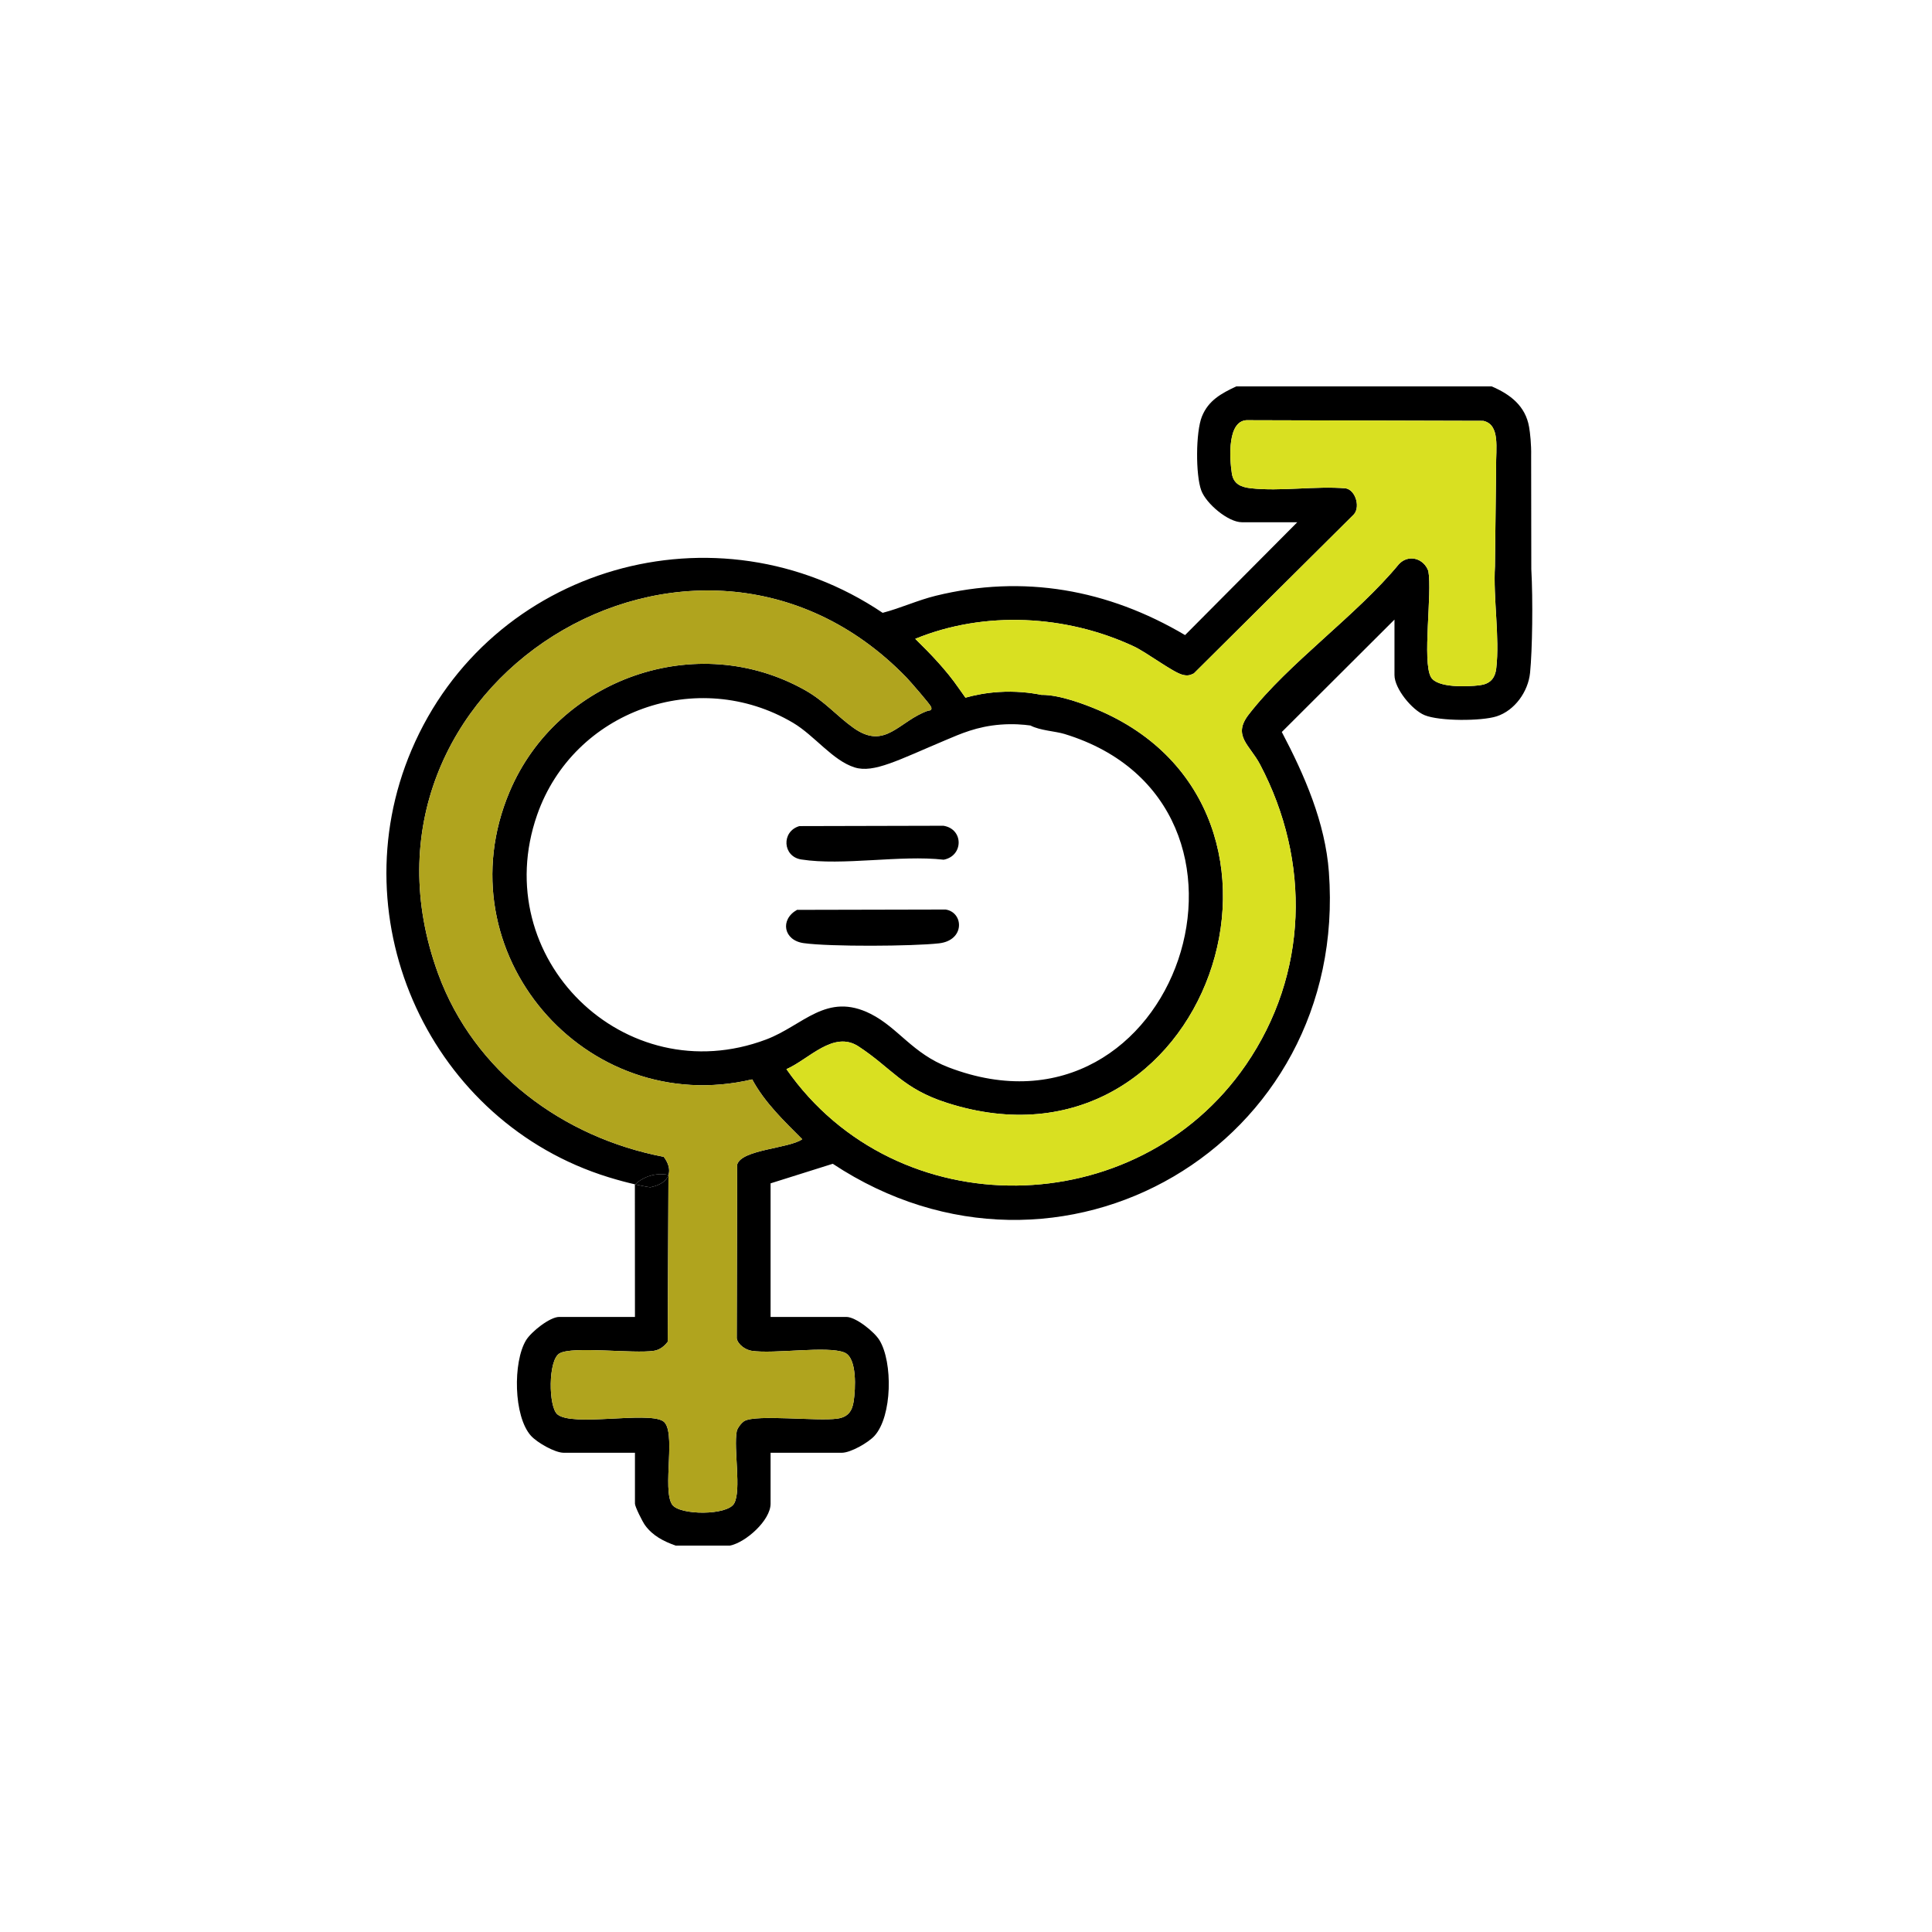
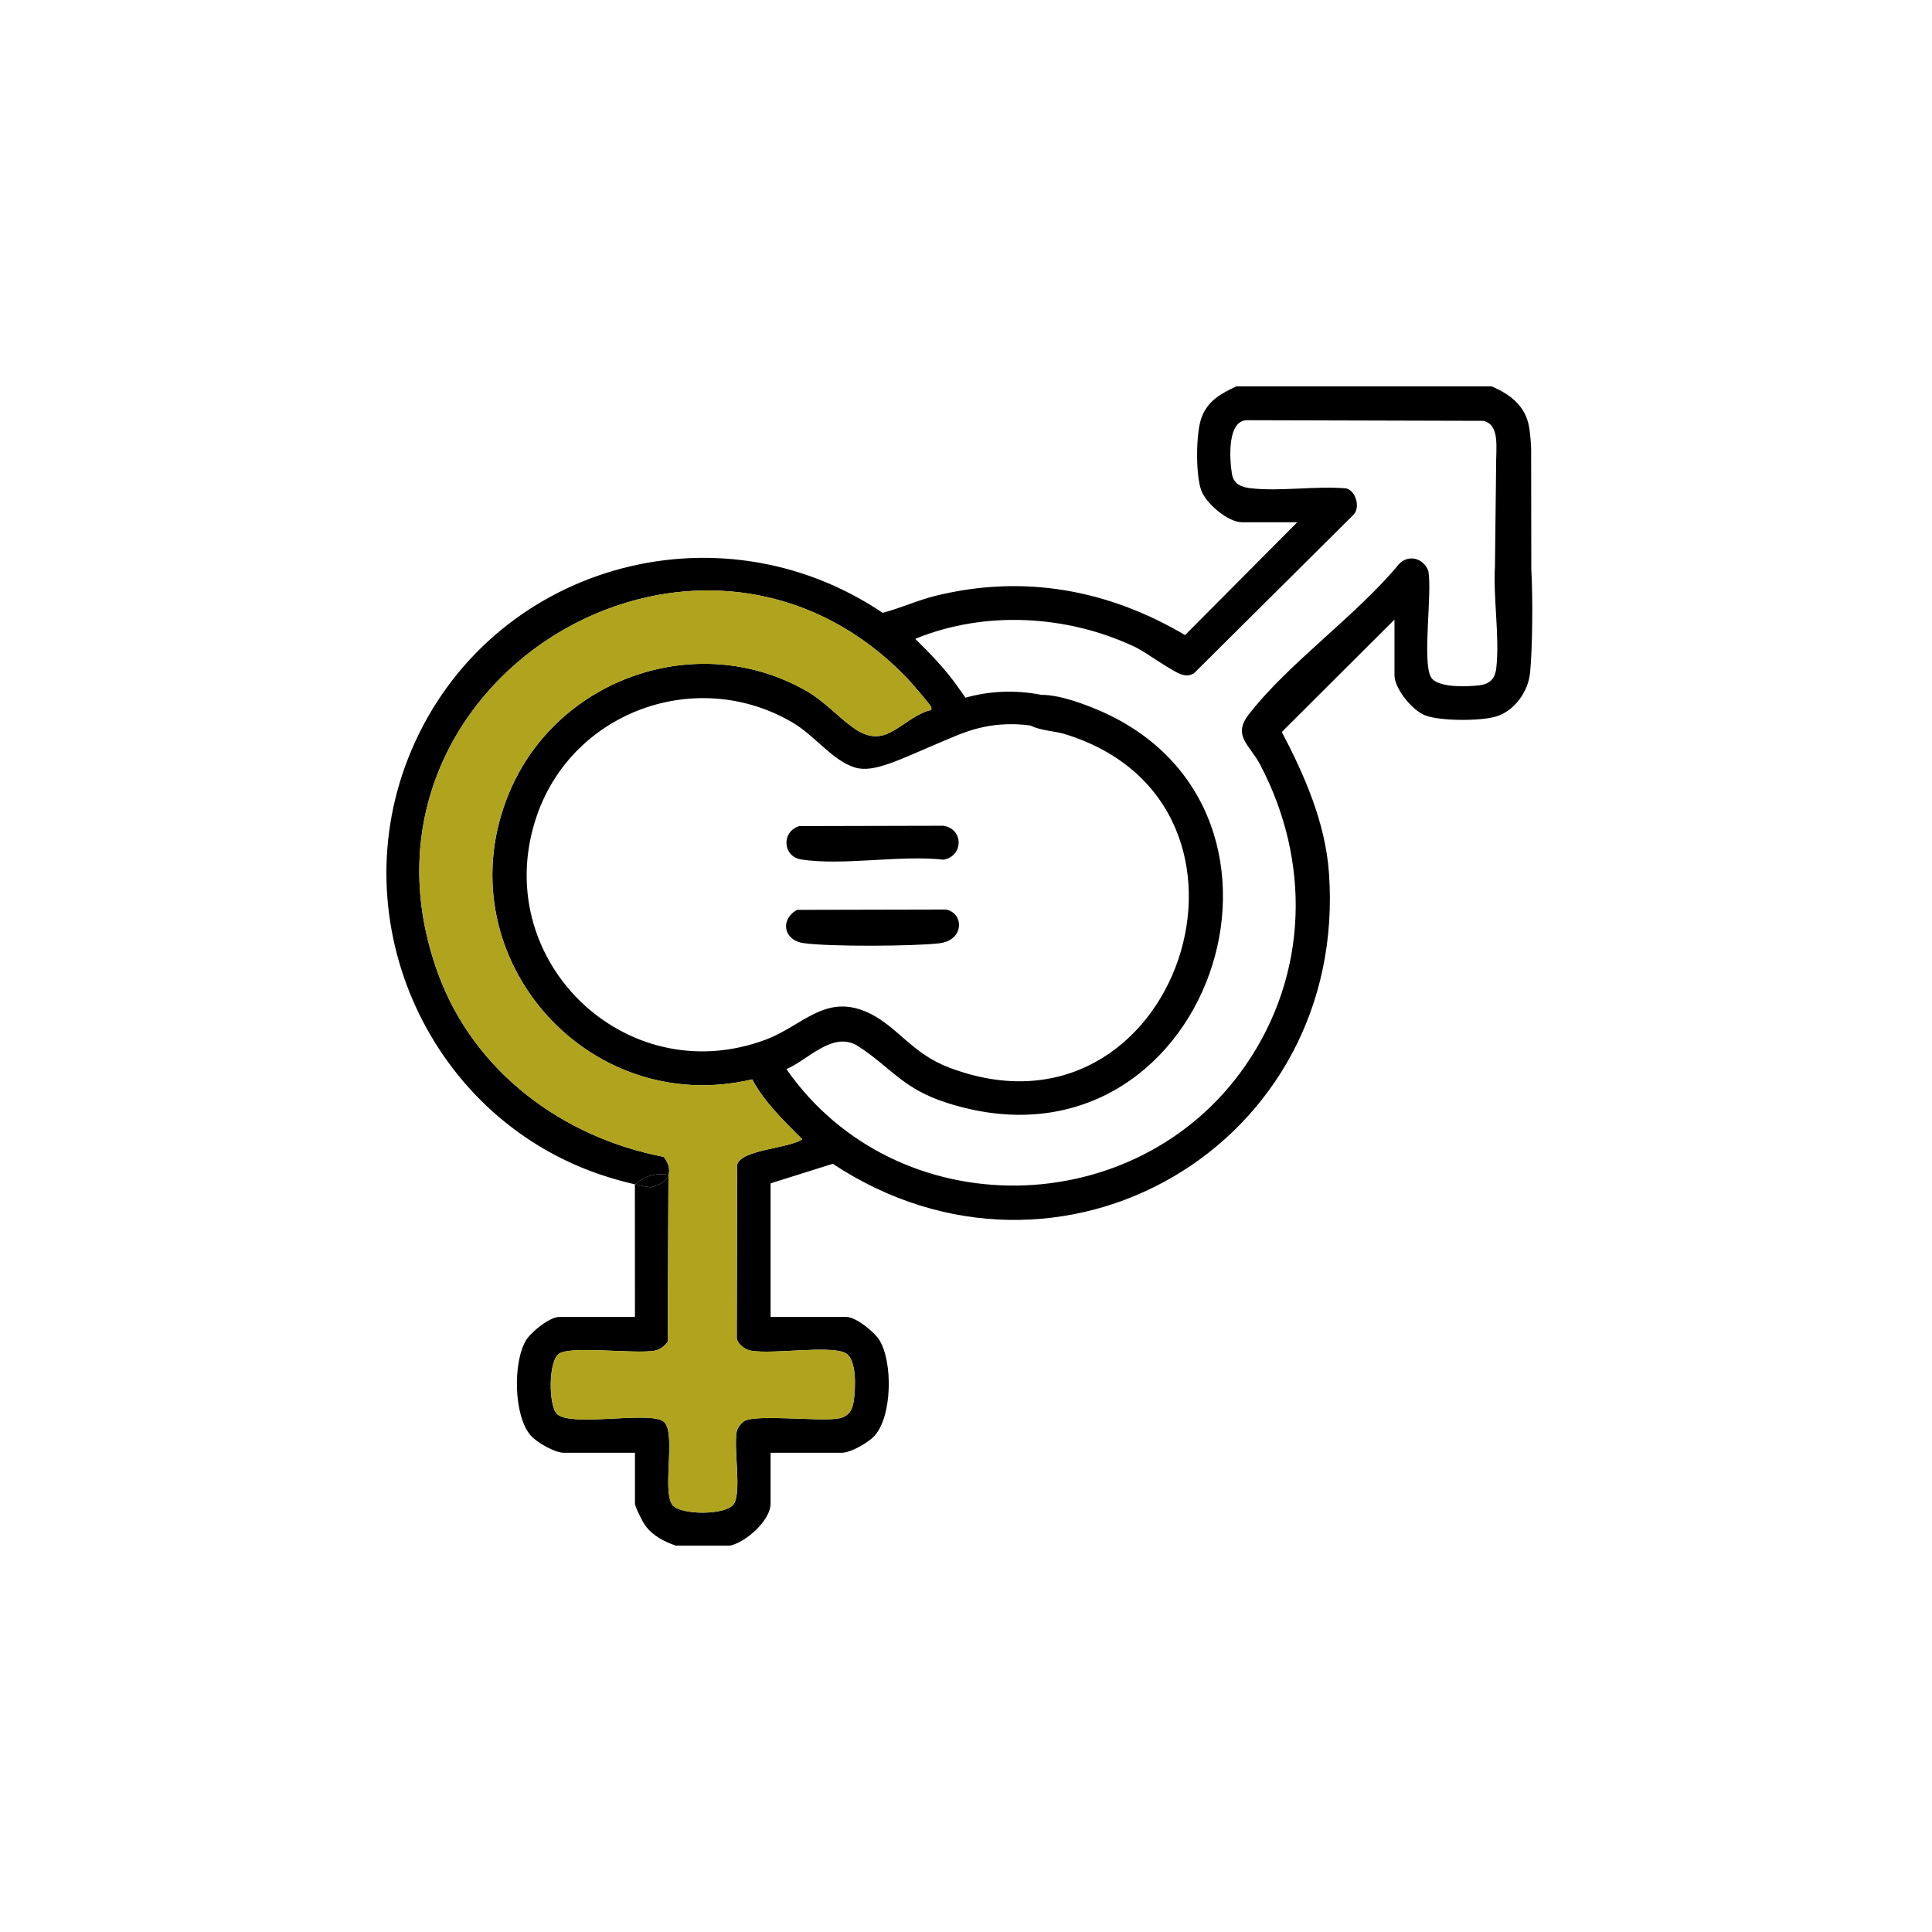
<svg xmlns="http://www.w3.org/2000/svg" width="100" height="100" viewBox="0 0 100 100" fill="none">
  <g clip-path="url(#clip0_2071_574)">
    <path d="M79.26 29.455C79.257 27.519 79.256 25.583 79.252 23.647V23.602C79.265 22.997 79.198 22.403 79.146 22.103C78.959 21.012 78.17 20.409 77.209 20H63.988C63.212 20.366 62.549 20.722 62.211 21.559C61.889 22.356 61.879 24.577 62.178 25.387C62.428 26.066 63.565 27.031 64.279 27.031H67.147L61.339 32.872C57.345 30.511 52.974 29.719 48.425 30.839C47.489 31.07 46.617 31.477 45.686 31.72C37.107 25.941 25.354 29.288 21.299 38.825C17.518 47.717 22.318 58.094 31.489 60.93C32.048 61.102 32.517 61.222 32.875 61.303C33.01 61.175 33.297 60.945 33.73 60.836C34.109 60.739 34.427 60.78 34.6 60.814C34.744 60.373 34.4 59.936 34.354 59.878C29.131 58.877 24.541 55.481 22.683 50.413C17.201 35.464 35.985 23.806 46.909 35.056C47.099 35.253 48.129 36.438 48.191 36.584C48.247 36.719 48.18 36.783 48.043 36.783C46.528 37.309 45.832 38.853 44.177 37.675C43.319 37.066 42.689 36.297 41.676 35.727C36.07 32.567 28.855 35.112 26.376 40.98C22.867 49.284 30.276 57.908 38.934 55.869C39.577 57.066 40.578 58.017 41.523 58.966C40.851 59.447 38.383 59.494 38.155 60.278L38.133 69.275C38.194 69.602 38.587 69.866 38.898 69.916C40.056 70.098 42.851 69.639 43.717 70.011C44.375 70.292 44.28 71.909 44.186 72.53C44.107 73.059 43.876 73.355 43.33 73.43C42.316 73.572 39.154 73.202 38.534 73.548C38.392 73.628 38.166 73.911 38.133 74.084C37.962 74.987 38.385 77.133 37.999 77.819C37.647 78.448 35.191 78.434 34.798 77.888C34.244 77.114 35.051 73.987 34.304 73.548C33.46 73.053 29.636 73.856 28.853 73.209C28.385 72.825 28.363 70.398 28.959 70.052C29.638 69.658 32.798 70.083 33.853 69.916C34.149 69.869 34.382 69.684 34.559 69.452C34.574 66.572 34.586 63.694 34.6 60.814C34.449 61.277 33.873 61.406 33.658 61.455C33.658 61.455 33.376 61.417 32.875 61.303C32.87 61.308 32.865 61.311 32.861 61.316C32.862 63.598 32.864 65.881 32.865 68.164H28.945C28.457 68.164 27.493 68.934 27.227 69.372C26.547 70.492 26.575 73.306 27.483 74.316C27.803 74.67 28.722 75.195 29.179 75.195H32.865V77.831C32.865 77.984 33.255 78.766 33.389 78.948C33.787 79.495 34.354 79.78 34.971 80H37.779C38.597 79.841 39.885 78.694 39.885 77.831V75.195H43.572C44.029 75.195 44.948 74.67 45.267 74.316C46.186 73.294 46.214 70.506 45.523 69.372C45.257 68.933 44.296 68.164 43.806 68.164H39.885V61.25L43.104 60.237C54.841 68 69.83 59.277 68.783 45.138C68.593 42.573 67.523 40.125 66.346 37.888L72.178 32.07V34.941C72.178 35.644 73.084 36.745 73.735 37.016C74.498 37.333 76.678 37.331 77.468 37.077C78.405 36.773 79.098 35.798 79.196 34.823C79.315 33.647 79.349 31.042 79.26 29.455ZM27.803 42.175C29.689 36.783 36.112 34.495 41.046 37.411C42.16 38.07 43.096 39.366 44.238 39.722C45.224 40.03 46.497 39.339 48.969 38.298C49.701 37.991 50.554 37.6 51.795 37.505C52.439 37.456 52.975 37.502 53.336 37.552C53.835 37.814 54.618 37.844 55.094 37.989C66.963 41.609 60.932 59.783 49.097 55.245C47.23 54.53 46.495 53.202 45.071 52.481C42.778 51.323 41.575 53.083 39.65 53.806C32.33 56.558 25.212 49.578 27.803 42.175ZM77.446 34.592C77.382 35.134 77.109 35.408 76.568 35.472C75.953 35.544 74.384 35.616 74.064 35.045C73.604 34.227 74.142 30.684 73.93 29.553C73.691 28.895 72.906 28.672 72.41 29.197C70.22 31.858 66.682 34.328 64.629 36.989C63.782 38.086 64.68 38.547 65.219 39.567C67.858 44.573 67.718 50.423 64.482 55.125C58.844 63.314 46.402 63.503 40.706 55.339C41.87 54.831 43.143 53.311 44.442 54.166C46.178 55.306 46.723 56.352 49.016 57.084C62.496 61.402 69.145 41.861 56.73 36.703C56.208 36.487 54.86 35.952 53.905 35.967C53.298 35.845 52.545 35.763 51.684 35.819C51.024 35.862 50.447 35.978 49.971 36.111C49.851 35.933 49.724 35.767 49.623 35.619C48.979 34.684 48.18 33.858 47.373 33.066C50.96 31.595 55.191 31.825 58.684 33.456C59.353 33.769 60.705 34.797 61.206 34.925C61.445 34.986 61.574 34.966 61.793 34.856L70.017 26.684C70.449 26.322 70.184 25.375 69.66 25.277C68.097 25.144 66.279 25.445 64.749 25.273C64.243 25.217 63.847 25.061 63.76 24.505C63.643 23.742 63.498 21.675 64.624 21.75L76.774 21.783C77.66 21.981 77.423 23.2 77.438 24.169V24.181C77.418 25.887 77.399 27.595 77.379 29.302C77.282 30.961 77.632 33.005 77.446 34.592Z" fill="black" />
-     <path d="M77.446 34.592C77.382 35.134 77.109 35.408 76.568 35.472C75.953 35.544 74.384 35.616 74.064 35.045C73.604 34.227 74.142 30.684 73.93 29.553C73.691 28.895 72.906 28.672 72.41 29.197C70.22 31.858 66.682 34.328 64.629 36.989C63.782 38.086 64.68 38.547 65.219 39.567C67.858 44.573 67.718 50.423 64.482 55.125C58.844 63.314 46.402 63.503 40.706 55.339C41.87 54.831 43.143 53.311 44.442 54.166C46.179 55.306 46.723 56.352 49.016 57.084C62.496 61.401 69.145 41.861 56.731 36.703C56.208 36.487 54.86 35.952 53.905 35.967C53.298 35.845 52.545 35.763 51.684 35.819C51.024 35.862 50.447 35.978 49.971 36.111C49.851 35.933 49.724 35.767 49.623 35.619C48.979 34.684 48.18 33.858 47.374 33.066C50.96 31.595 55.191 31.825 58.684 33.456C59.353 33.769 60.706 34.797 61.206 34.925C61.445 34.986 61.574 34.966 61.793 34.856L70.017 26.684C70.449 26.322 70.184 25.375 69.66 25.276C68.097 25.144 66.279 25.445 64.749 25.273C64.244 25.217 63.847 25.061 63.76 24.505C63.643 23.742 63.498 21.675 64.624 21.75L76.774 21.783C77.66 21.981 77.423 23.2 77.438 24.169V24.181C77.418 25.887 77.399 27.595 77.379 29.302C77.282 30.961 77.632 33.005 77.446 34.592Z" fill="#D9E021" />
    <path d="M48.043 36.783C46.528 37.309 45.833 38.853 44.177 37.675C43.319 37.066 42.689 36.297 41.677 35.727C36.07 32.567 28.855 35.112 26.376 40.98C22.867 49.284 30.276 57.908 38.934 55.869C39.577 57.066 40.578 58.017 41.524 58.966C40.851 59.447 38.383 59.494 38.156 60.278L38.134 69.275C38.195 69.602 38.588 69.866 38.898 69.916C40.056 70.098 42.851 69.639 43.717 70.011C44.375 70.292 44.28 71.909 44.187 72.53C44.107 73.059 43.876 73.355 43.33 73.43C42.316 73.572 39.154 73.202 38.535 73.549C38.393 73.628 38.167 73.911 38.134 74.084C37.962 74.987 38.385 77.133 38 77.819C37.647 78.448 35.192 78.434 34.798 77.888C34.245 77.114 35.051 73.987 34.304 73.549C33.46 73.053 29.636 73.856 28.853 73.209C28.385 72.825 28.363 70.398 28.959 70.052C29.638 69.658 32.798 70.083 33.853 69.916C34.15 69.869 34.382 69.684 34.56 69.452C34.574 66.572 34.586 63.694 34.6 60.814C34.744 60.373 34.401 59.936 34.354 59.878C29.131 58.877 24.541 55.481 22.683 50.413C17.201 35.464 35.986 23.806 46.909 35.056C47.099 35.253 48.129 36.438 48.191 36.584C48.247 36.719 48.18 36.783 48.043 36.783Z" fill="#B0A41E" />
    <path d="M34.6 60.814C34.449 61.276 33.873 61.406 33.658 61.455C33.658 61.455 33.376 61.417 32.875 61.303C33.011 61.175 33.298 60.945 33.73 60.836C34.109 60.739 34.427 60.78 34.6 60.814Z" fill="black" />
    <path d="M41.255 47.094L48.946 47.077C49.884 47.223 49.959 48.673 48.603 48.827C47.247 48.98 42.96 49.008 41.594 48.816C40.555 48.67 40.358 47.597 41.257 47.092L41.255 47.094Z" fill="black" />
    <path d="M41.374 42.759L48.831 42.741C49.89 42.909 49.871 44.309 48.843 44.498C46.594 44.242 43.636 44.823 41.472 44.486C40.503 44.334 40.435 43.036 41.374 42.759Z" fill="black" />
  </g>
  <defs>
    <clipPath id="clip0_2071_574">
      <rect width="59.31" height="60" fill="white" transform="translate(20 20)" />
    </clipPath>
  </defs>
</svg>